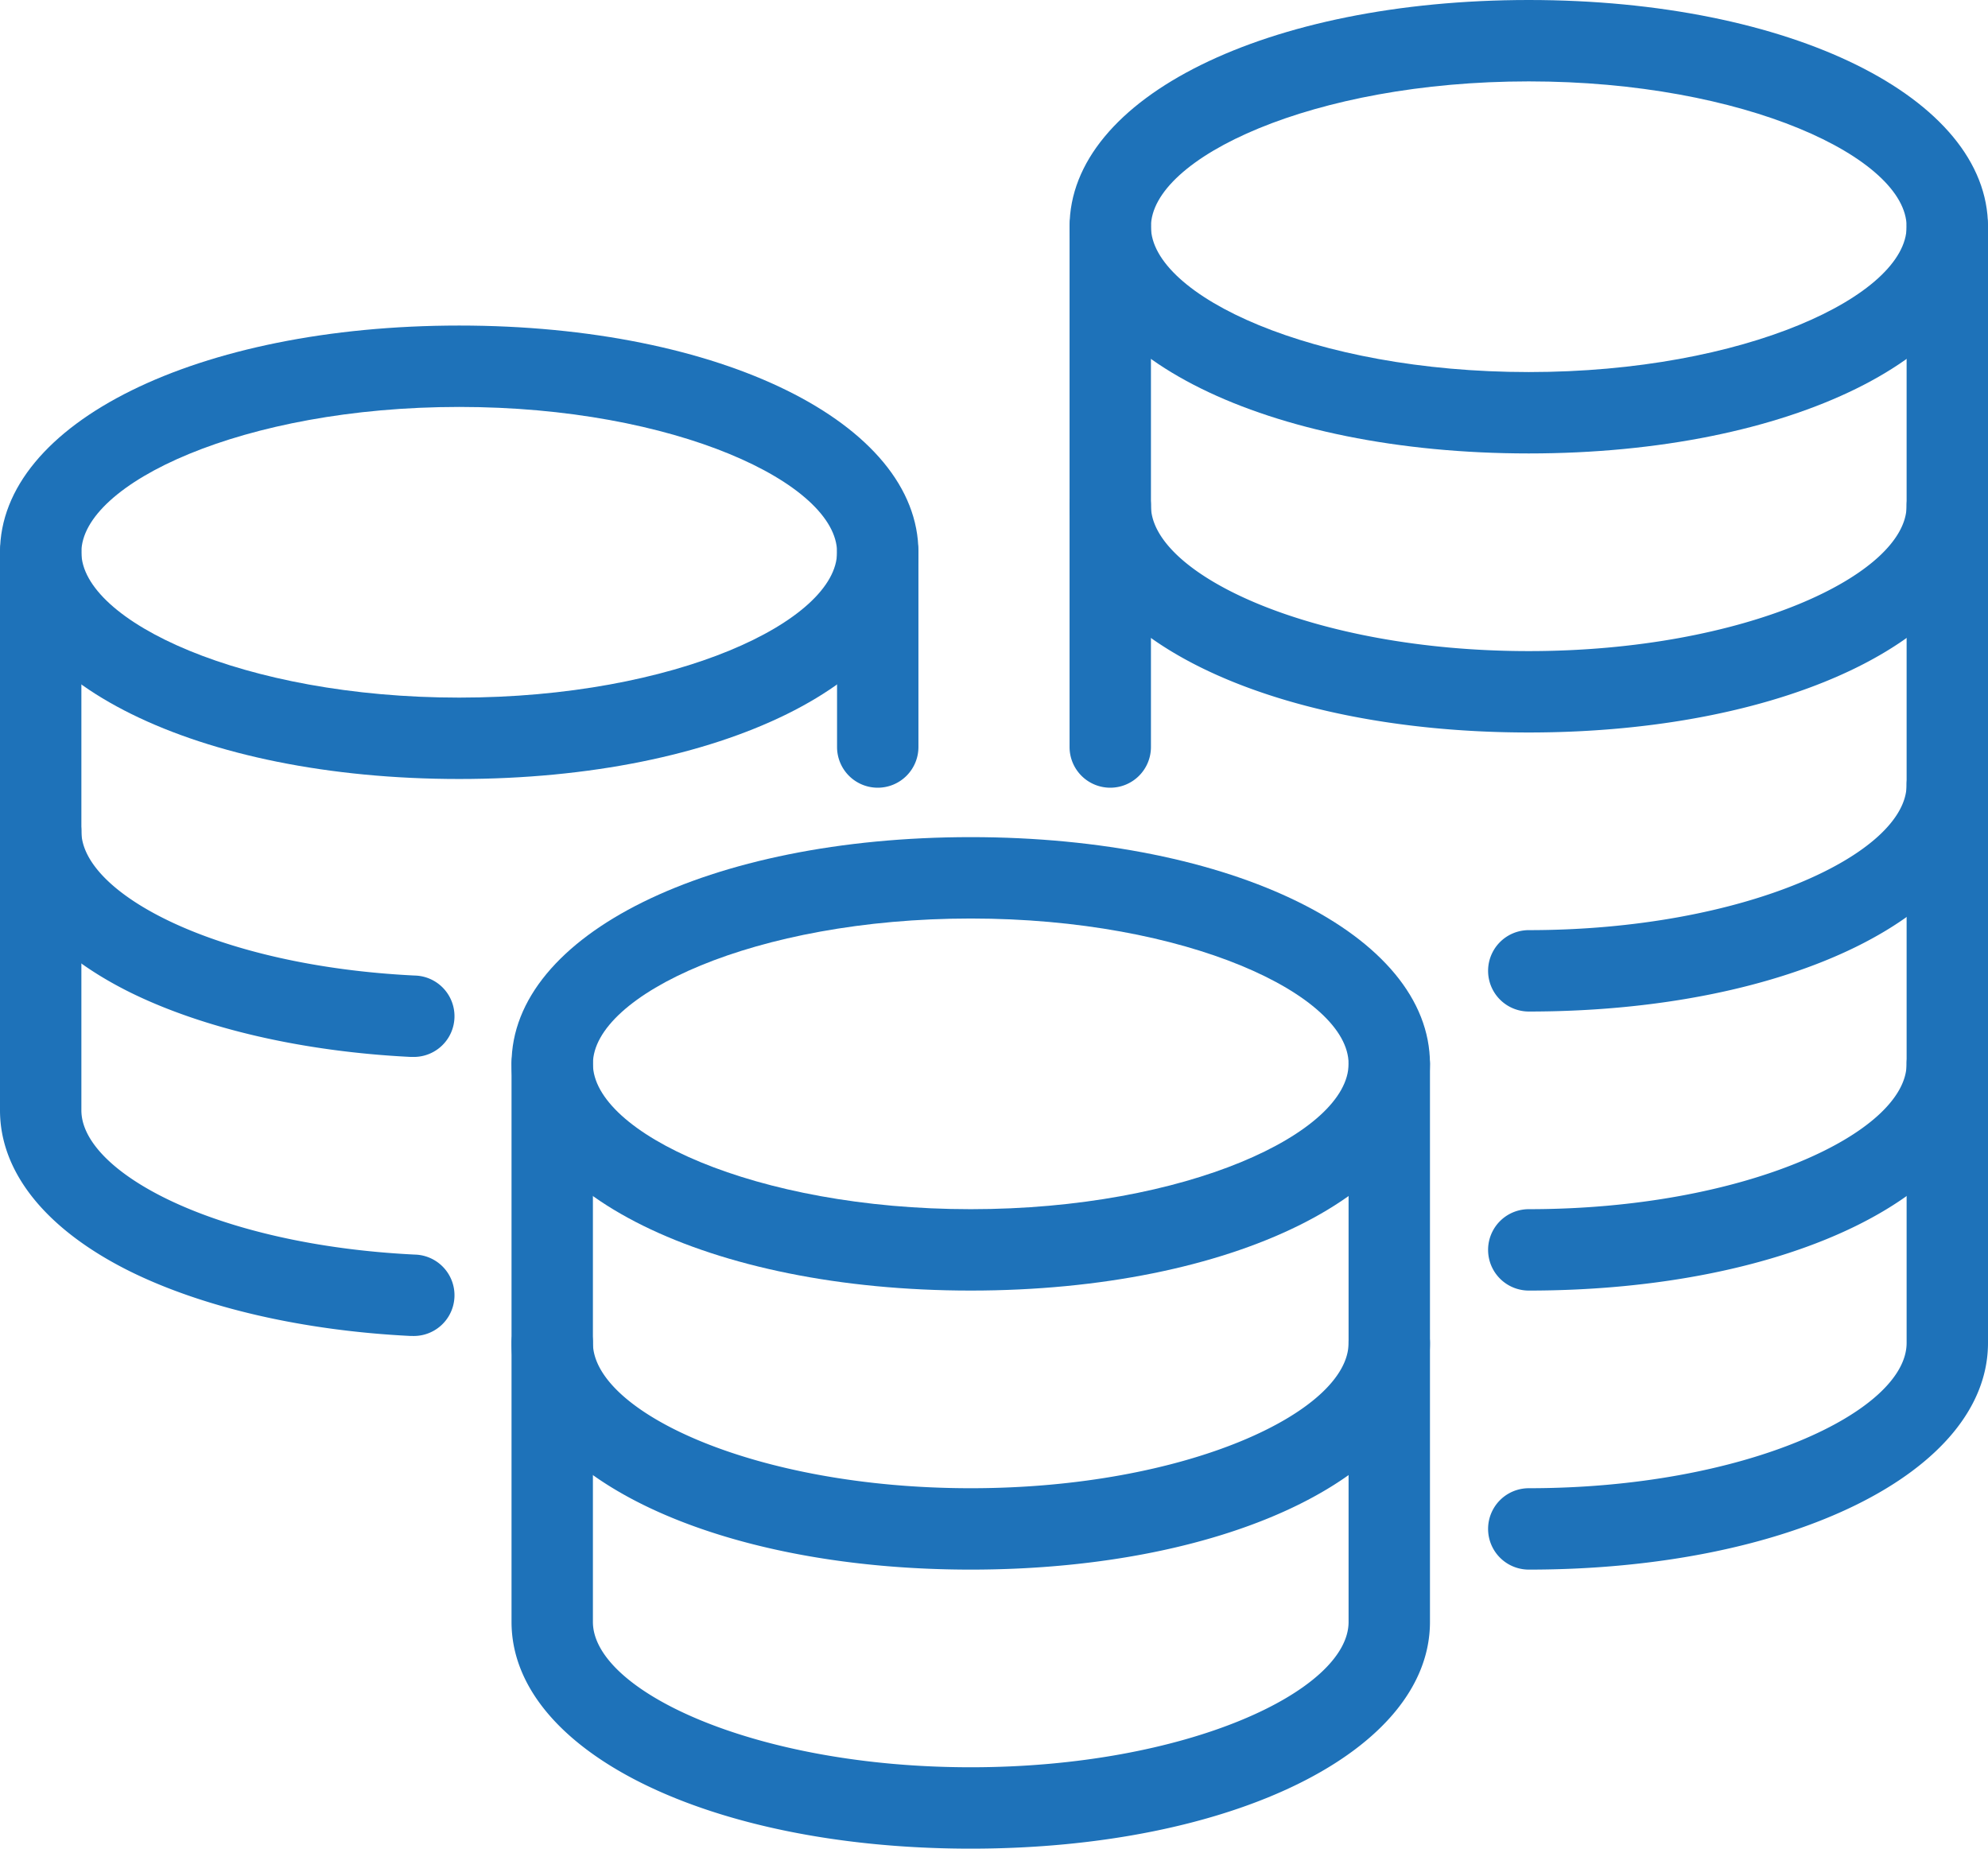
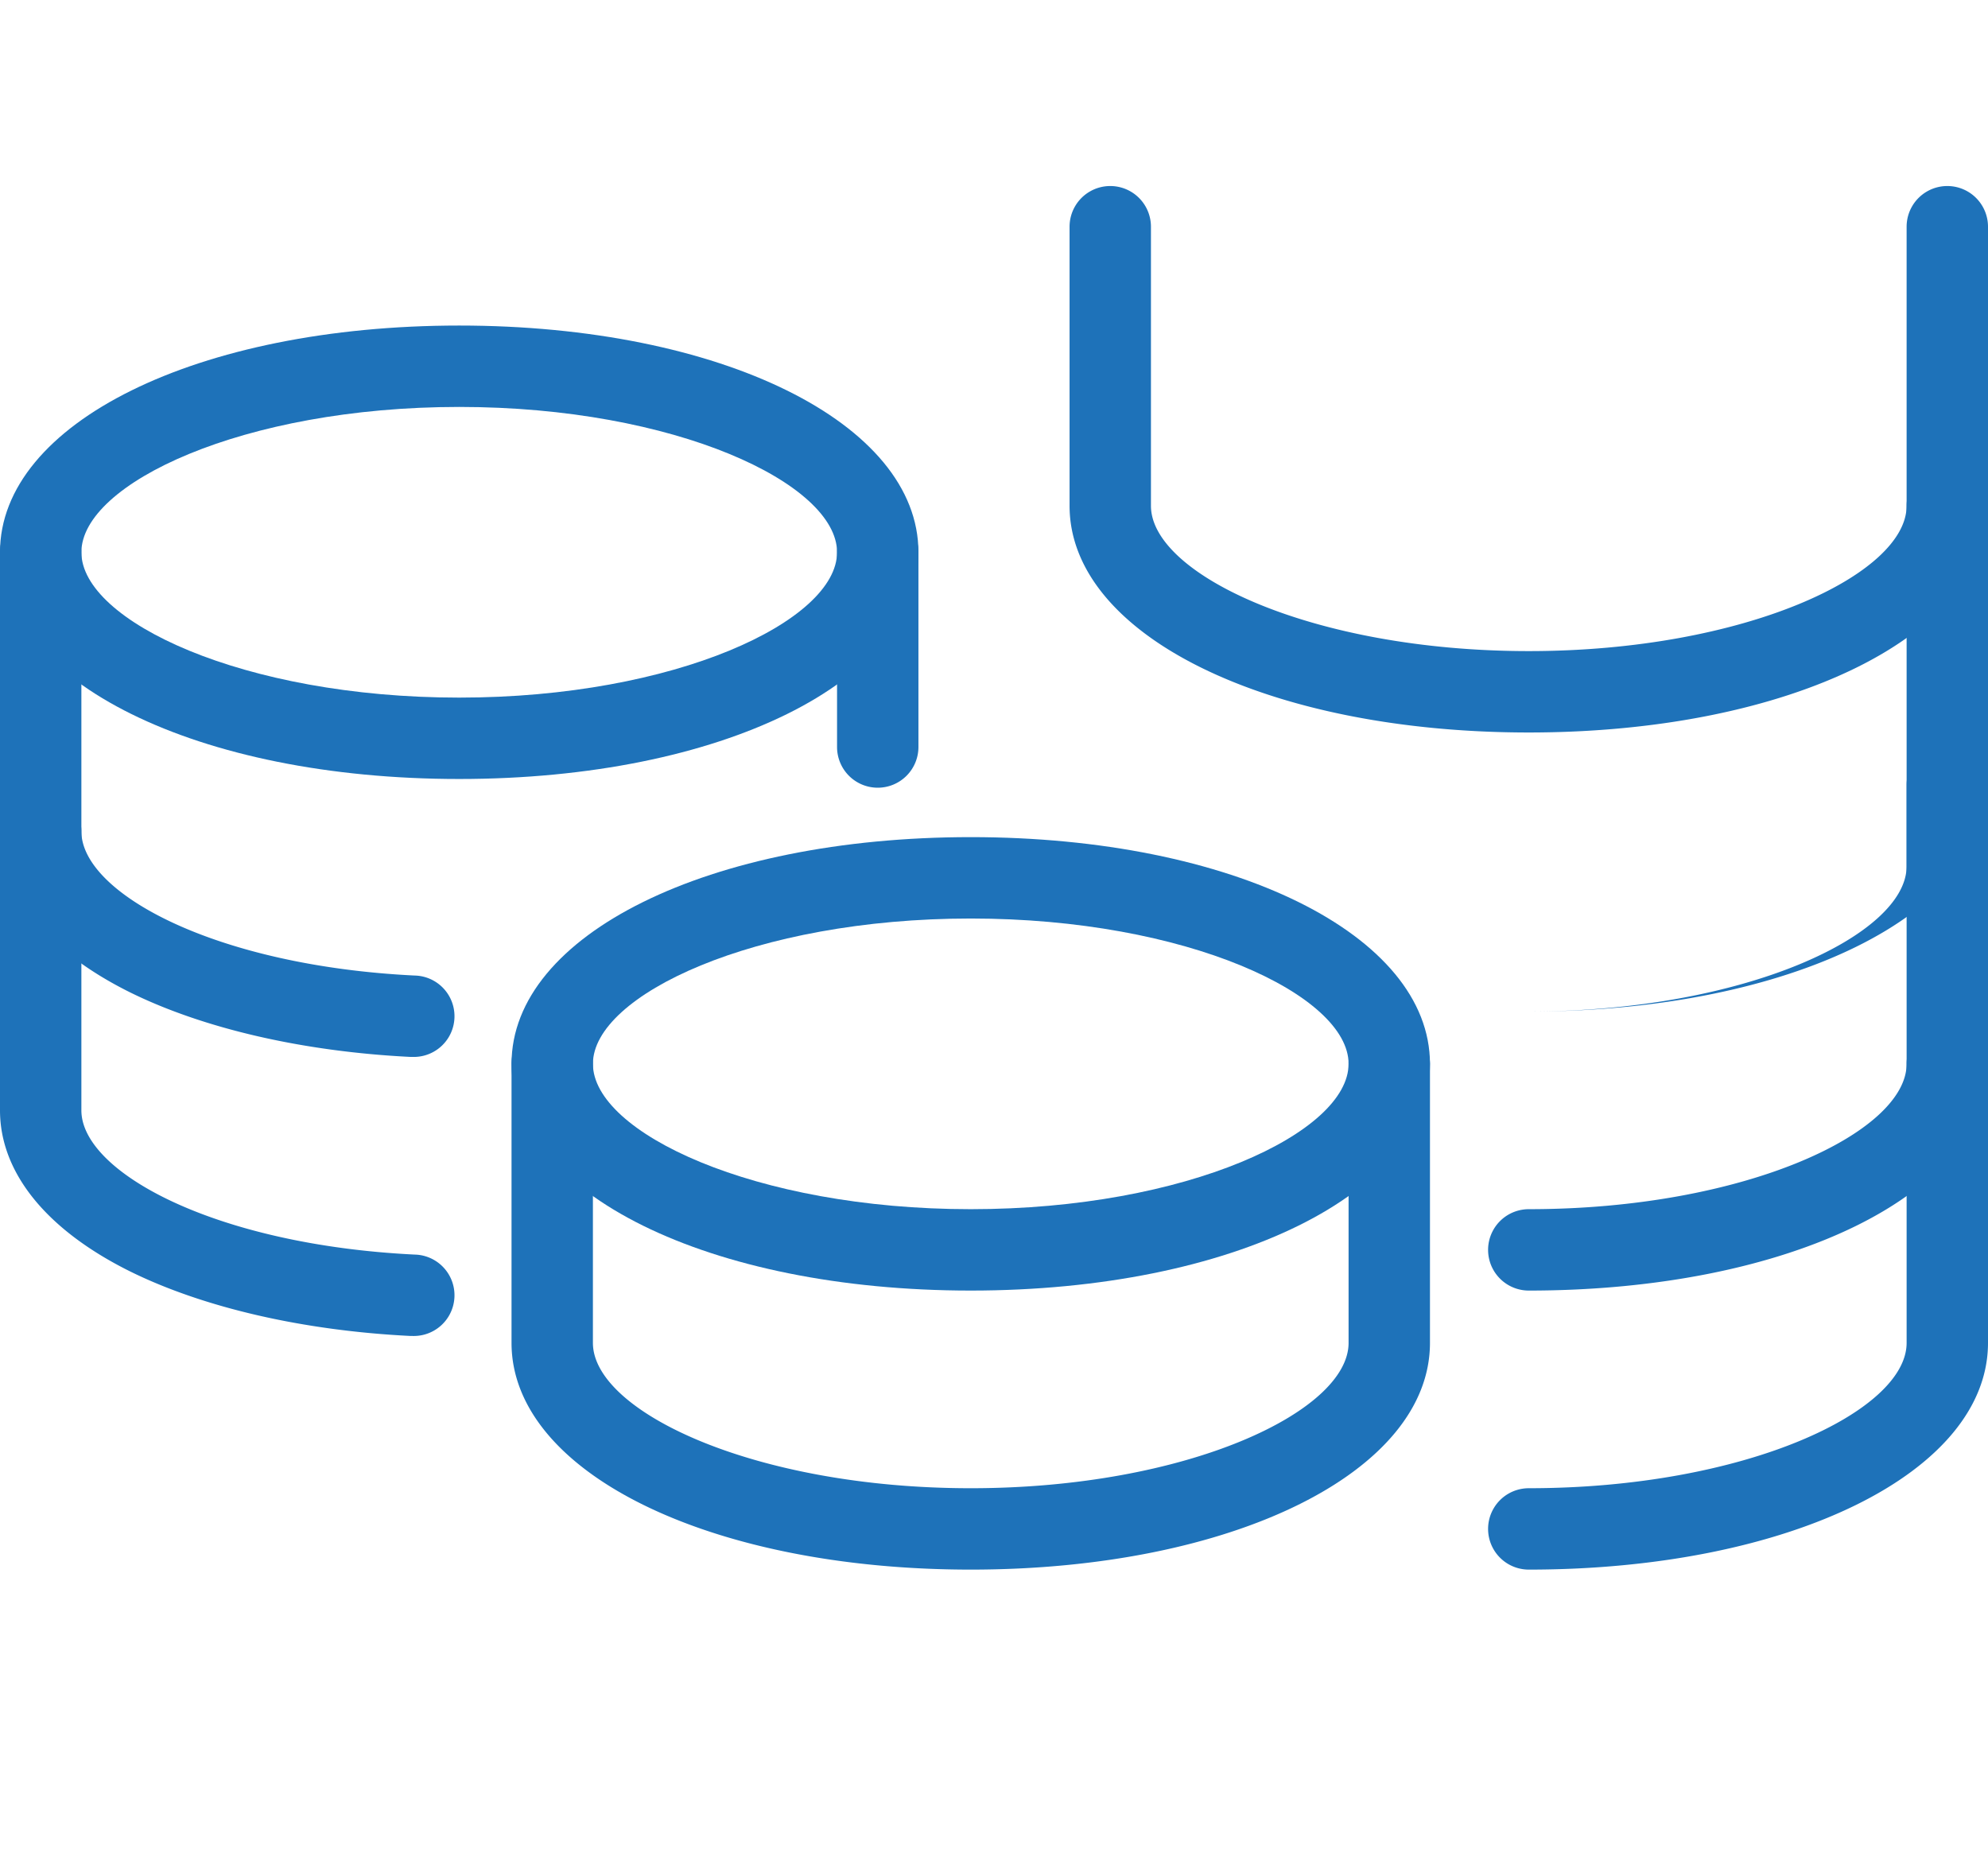
<svg xmlns="http://www.w3.org/2000/svg" viewBox="0 0 342 318">
  <defs>
    <style>.cls-1{fill:#1e72b9;}</style>
  </defs>
  <g id="Layer_2" data-name="Layer 2">
    <g id="Large_Preview" data-name="Large Preview">
      <path class="cls-1" d="M167,222c-45,0-79-16.77-79-39s34-39,79-39,79,16.77,79,39S212,222,167,222Zm0-64c-37.2,0-65,13.2-65,25s27.8,25,65,25,65-13.2,65-25S204.2,158,167,158Z" />
-       <path class="cls-1" d="M167,318c-45,0-79-16.77-79-39V231a7,7,0,0,1,14,0v48c0,11.8,27.8,25,65,25s65-13.2,65-25V231a7,7,0,0,1,14,0v48C246,301.23,212,318,167,318Z" />
      <path class="cls-1" d="M167,270c-45,0-79-16.77-79-39V183a7,7,0,0,1,14,0v48c0,11.8,27.8,25,65,25s65-13.2,65-25V183a7,7,0,0,1,14,0v48C246,253.23,212,270,167,270Z" />
      <path class="cls-1" d="M263,222a7,7,0,0,1,0-14c37.2,0,65-13.2,65-25V135a7,7,0,0,1,14,0v48C342,205.23,308,222,263,222Z" />
      <path class="cls-1" d="M71,229.81h-.35c-18.44-.91-35.58-4.85-48.26-11.1C8,211.57,0,201.73,0,191V143a7,7,0,0,1,14,0v48c0,10.62,23,23.13,57.35,24.81a7,7,0,0,1-.33,14Z" />
      <path class="cls-1" d="M71,181.81h-.35c-18.44-.91-35.58-4.85-48.26-11.1C8,163.57,0,153.73,0,143V95a7,7,0,0,1,14,0v48c0,10.62,23,23.13,57.35,24.81a7,7,0,0,1-.33,14Z" />
      <path class="cls-1" d="M263,270a7,7,0,0,1,0-14c37.2,0,65-13.2,65-25V183a7,7,0,0,1,14,0v48C342,253.23,308,270,263,270Z" />
-       <path class="cls-1" d="M263,174a7,7,0,0,1,0-14c37.2,0,65-13.2,65-25V87a7,7,0,0,1,14,0v48C342,157.23,308,174,263,174Z" />
-       <path class="cls-1" d="M191,135.5a7,7,0,0,1-7-7V87a7,7,0,0,1,14,0v41.5A7,7,0,0,1,191,135.5Z" />
+       <path class="cls-1" d="M263,174c37.2,0,65-13.2,65-25V87a7,7,0,0,1,14,0v48C342,157.23,308,174,263,174Z" />
      <path class="cls-1" d="M263,126c-45,0-79-16.77-79-39V39a7,7,0,0,1,14,0V87c0,11.8,27.8,25,65,25s65-13.2,65-25V39a7,7,0,0,1,14,0V87C342,109.23,308,126,263,126Z" />
-       <path class="cls-1" d="M263,78c-45,0-79-16.77-79-39S218,0,263,0s79,16.77,79,39S308,78,263,78Zm0-64c-37.2,0-65,13.2-65,25s27.8,25,65,25,65-13.2,65-25S300.2,14,263,14Z" />
      <path class="cls-1" d="M79,134C34,134,0,117.23,0,95S34,56,79,56s79,16.77,79,39S124,134,79,134Zm0-64C41.8,70,14,83.2,14,95s27.8,25,65,25,65-13.2,65-25S116.2,70,79,70Z" />
      <path class="cls-1" d="M151,135.5a7,7,0,0,1-7-7V95a7,7,0,0,1,14,0v33.5A7,7,0,0,1,151,135.5Z" />
    </g>
  </g>
</svg>